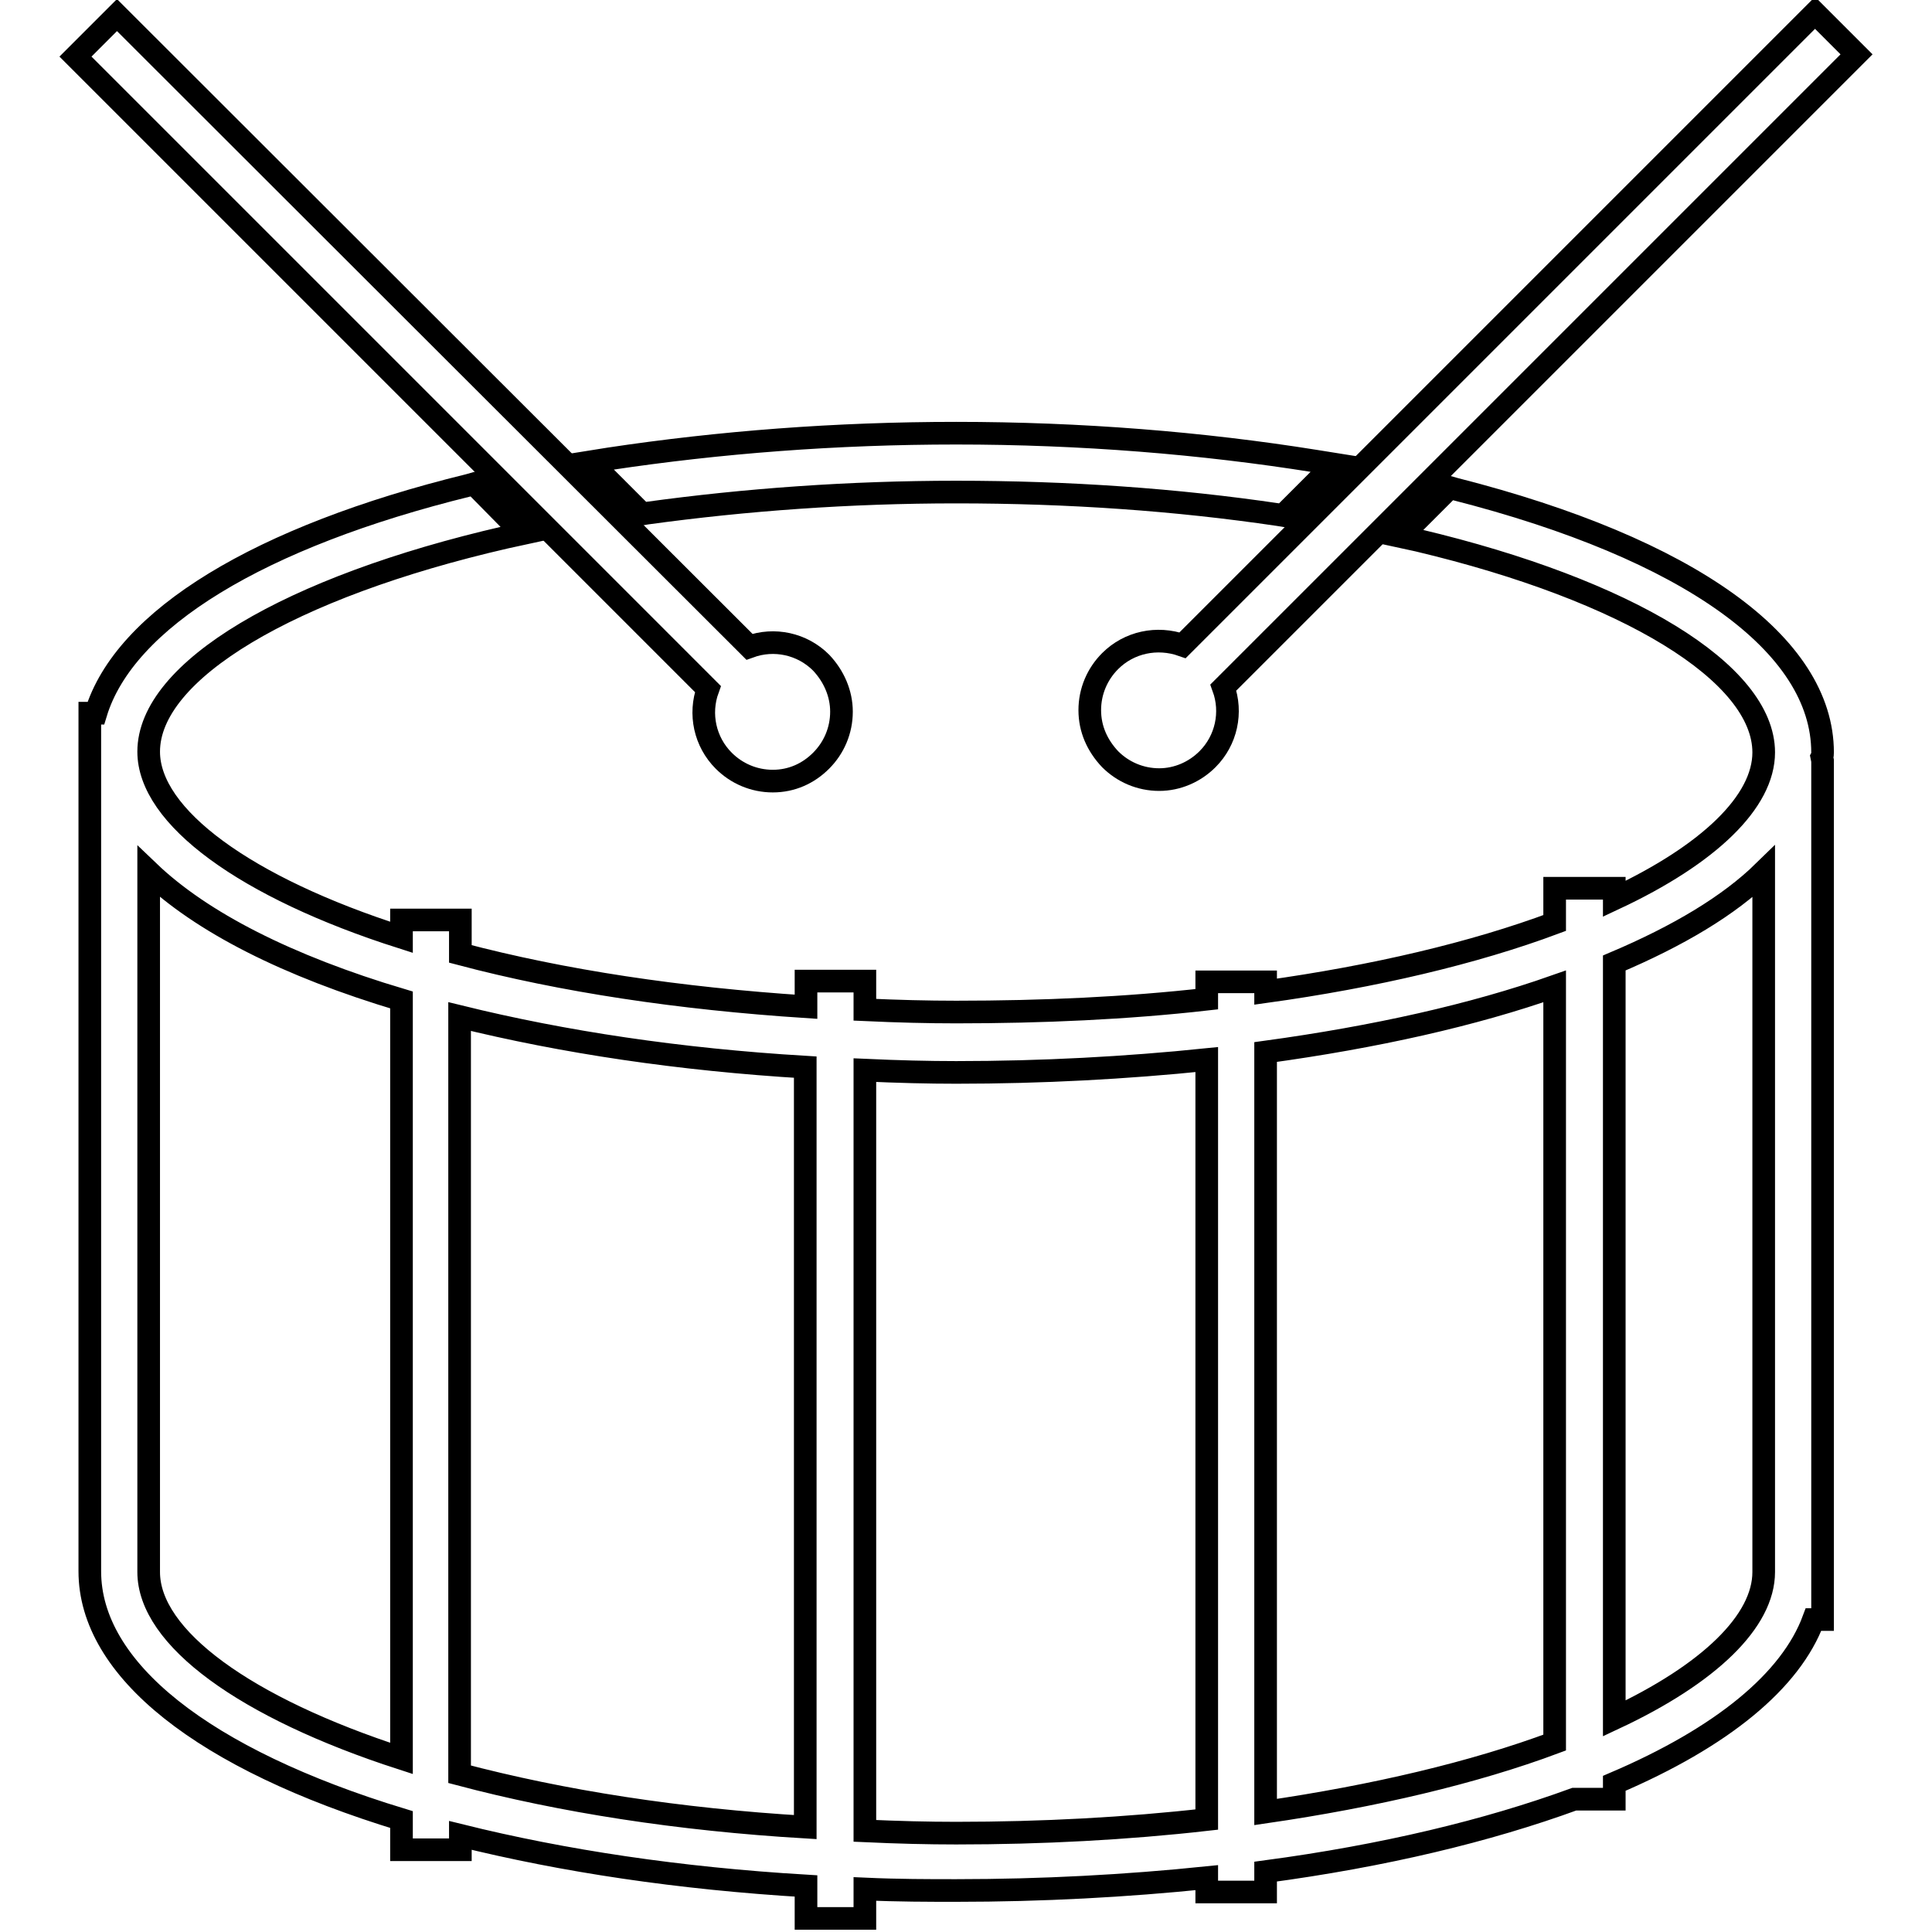
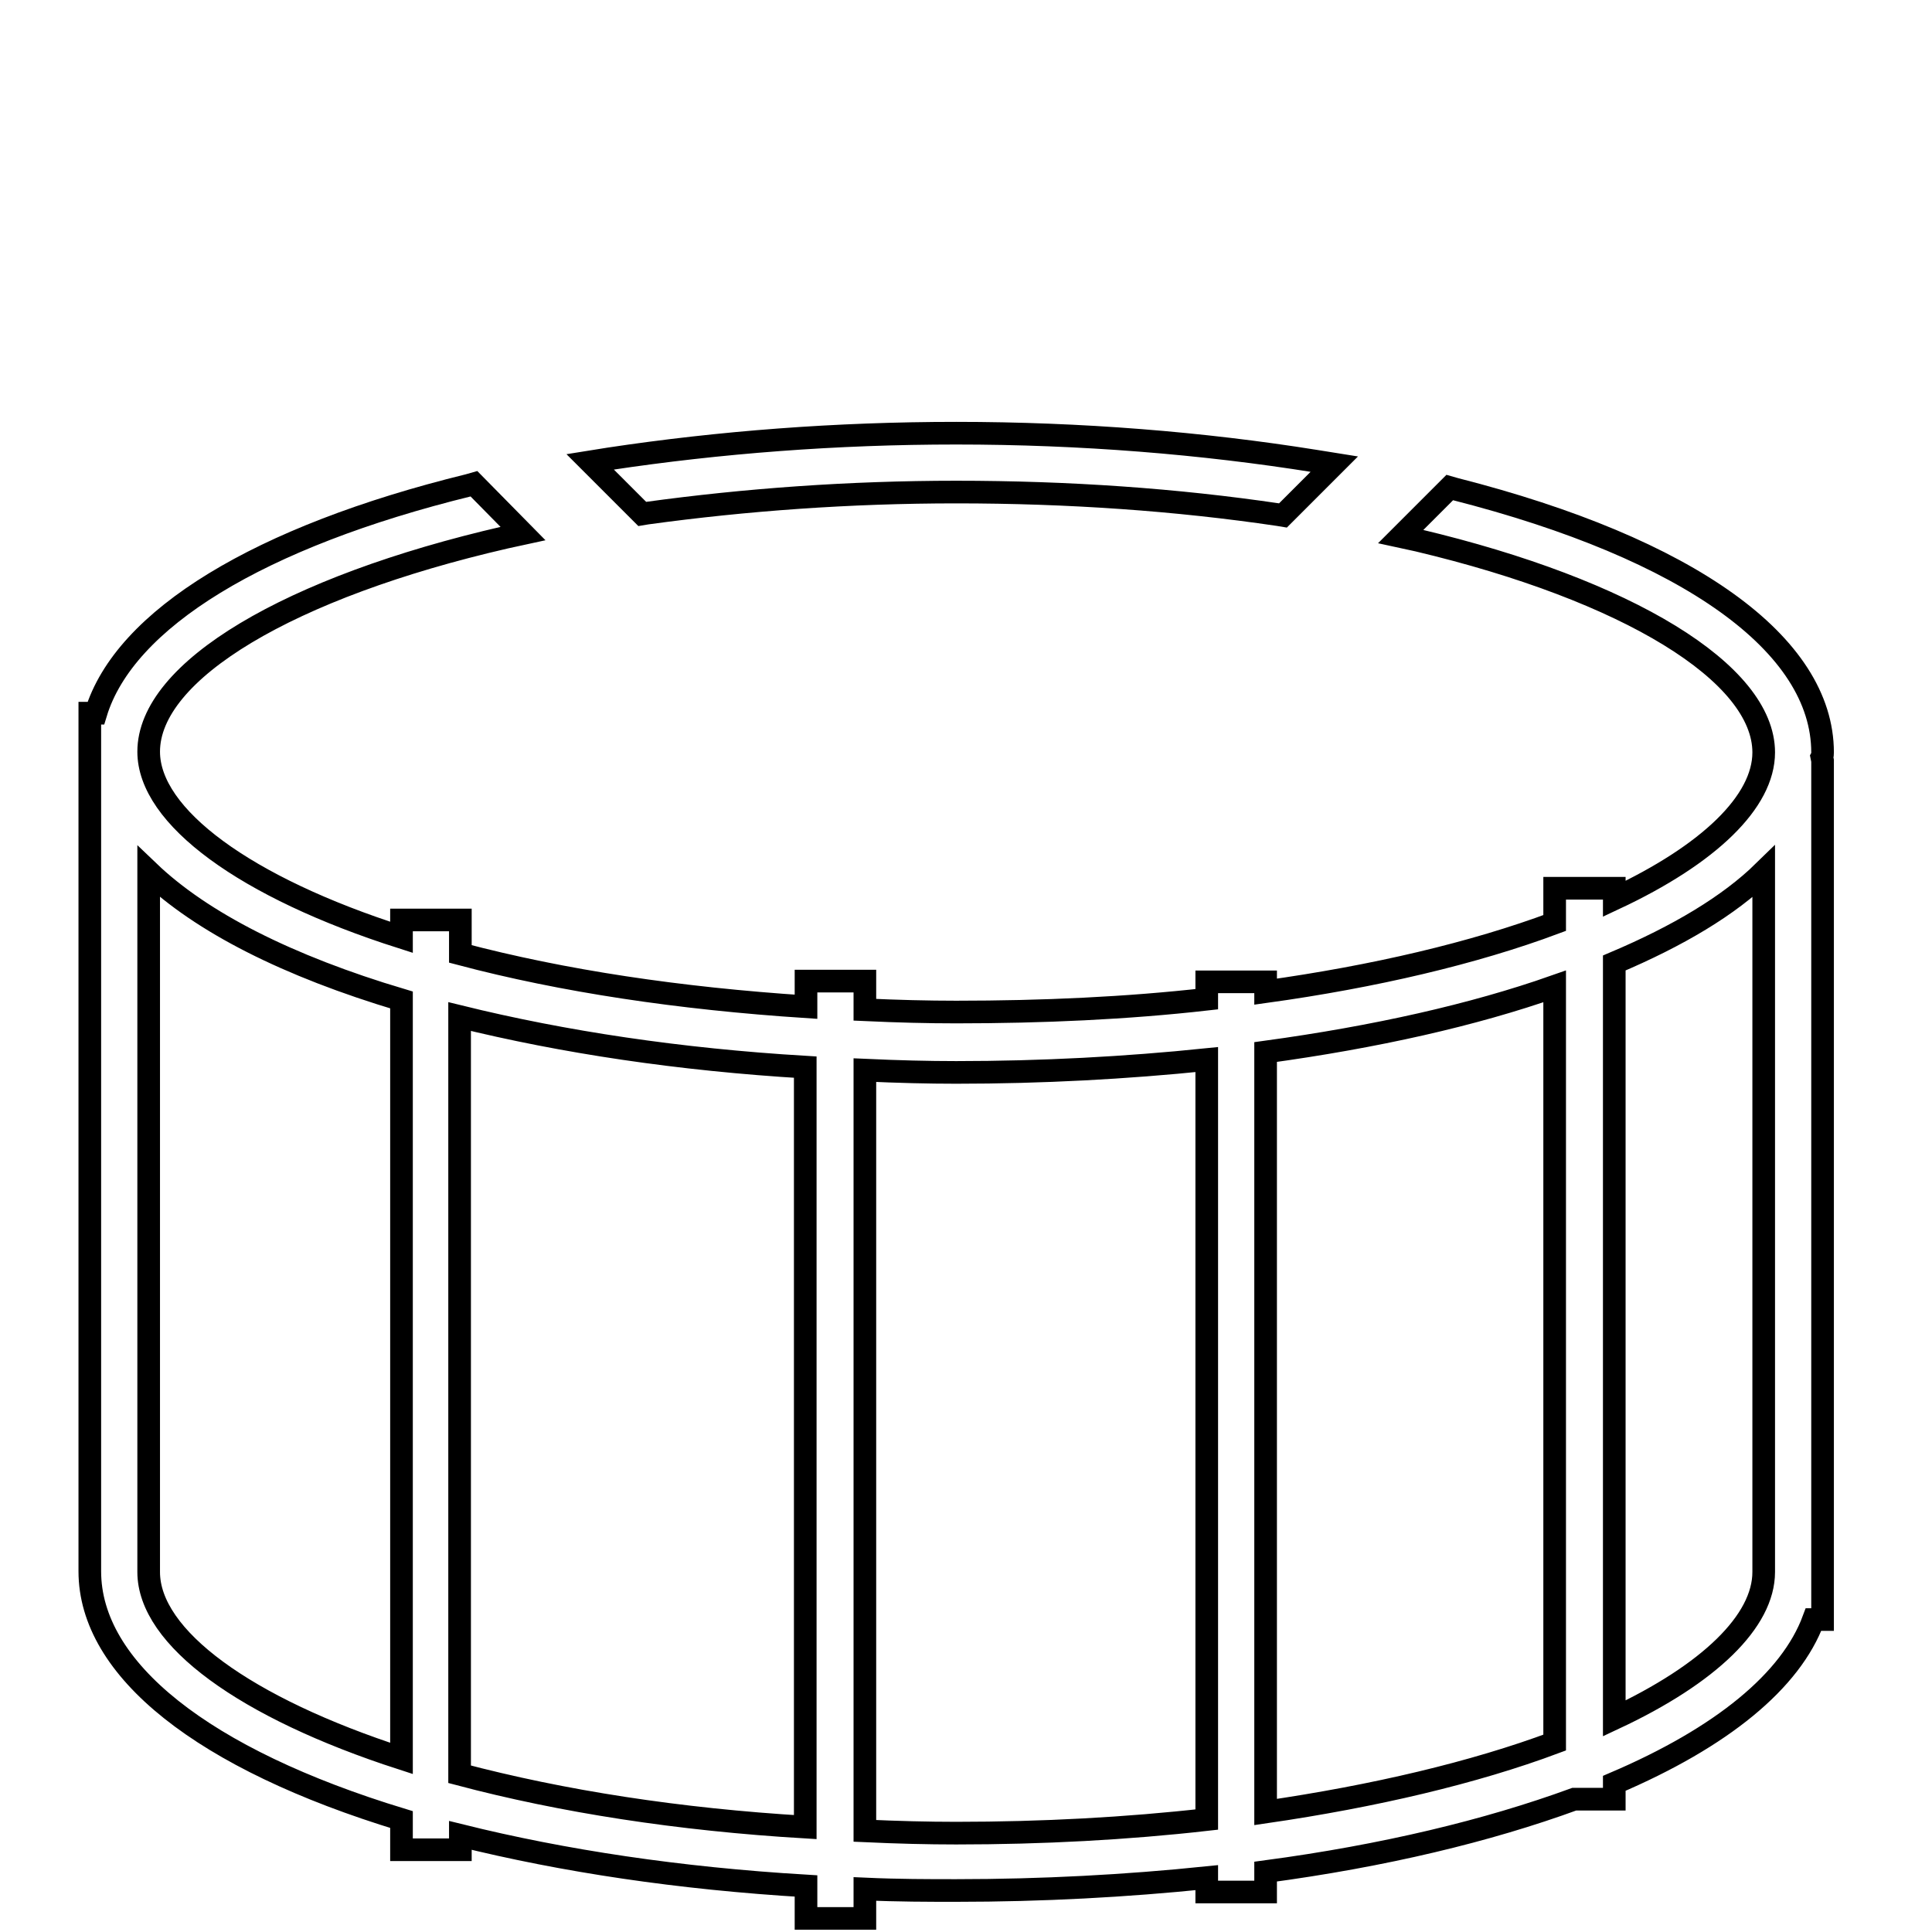
<svg xmlns="http://www.w3.org/2000/svg" version="1.1" x="0px" y="0px" viewBox="0 0 256 256" enable-background="new 0 0 256 256" xml:space="preserve">
  <g>
    <g>
      <g>
        <g>
          <g>
            <path stroke-width="3" fill-opacity="0" stroke="#000000" d="M85.7,68c13.1-1.8,26.9-2.8,41-2.8c14.9,0,29.2,1,42.7,3l0.6,0.1l6.8-6.8l-2.5-0.4c-15-2.4-31.1-3.7-47.6-3.7c-15.9,0-31.4,1.2-46,3.4l-2.5,0.4l6.9,6.9L85.7,68z" />
          </g>
          <g>
            <path stroke-width="3" fill-opacity="0" stroke="#000000" d="M192.8,64.8l-0.7-0.2l-6.5,6.5l2.3,0.5c27.8,6.6,45.8,17.6,45.8,28.1c0,6.5-7.2,13.5-19.8,19.4v-1.4H206v4.6c-10.7,4-23.9,7.1-38.3,9.1v-1.3h-7.8v2.3c-10.6,1.2-21.8,1.7-33.2,1.7c-3.8,0-7.7-0.1-12.1-0.3v-3.8h-7.8v3.4c-16.8-1.1-32.2-3.4-45.8-7v-4.5h-7.8v2.3c-20.7-6.6-33.5-16-33.5-24.6c0-10.7,18.6-21.8,47.3-28.4l2.3-0.5l-6.5-6.6l-0.7,0.2c-27.7,6.8-45.6,17.7-49.4,30.2h-0.8v113.7c0,13,15,24.9,41.3,32.9v4H61v-1.9c13.7,3.4,29,5.7,45.8,6.7v4.3h7.8v-3.9c4.4,0.2,8.4,0.2,12.1,0.2c11.4,0,22.5-0.6,33.2-1.7v1.9h7.8V248c15.7-2.1,29.4-5.4,40.9-9.6h5.3v-2.1c14.3-6.1,23.4-13.6,26.4-21.7h1.2V100.8l-0.1-0.5c0.1-0.2,0.1-0.4,0.1-0.6C241.5,85.4,223.8,72.7,192.8,64.8z M19.7,208.3v-92.8c7,6.7,18.4,12.5,33.5,17V233C32.5,226.3,19.7,217,19.7,208.3z M106.7,141.4v100.7c-16.8-1-32.2-3.4-45.8-7V134.7C74.7,138.1,90,140.4,106.7,141.4z M233.7,115.5v92.8c0,6.5-7.2,13.5-19.8,19.4V127.6C222.4,124,229.1,120,233.7,115.5z M206,130.7v100.2c-10.7,4-23.9,7.1-38.3,9.2V139.4C182.3,137.4,195.2,134.5,206,130.7z M114.6,141.8c4.4,0.2,8.4,0.3,12.1,0.3c11.4,0,22.5-0.6,33.2-1.7v100.7c-10.6,1.2-21.8,1.8-33.2,1.8c-3.8,0-7.7-0.1-12.1-0.3C114.6,242.6,114.6,141.8,114.6,141.8z" />
          </g>
          <g>
-             <path stroke-width="3" fill-opacity="0" stroke="#000000" d="M147.1,87.6c-1.7,1.7-2.7,4-2.7,6.5c0,2.5,1,4.7,2.7,6.5c1.7,1.7,4,2.7,6.5,2.7c2.4,0,4.7-1,6.4-2.7c2.5-2.5,3.3-6.2,2.1-9.5L246,7.2l-5.5-5.5l-83.8,83.8C153.3,84.3,149.6,85.1,147.1,87.6z" />
-           </g>
+             </g>
          <g>
-             <path stroke-width="3" fill-opacity="0" stroke="#000000" d="M95.9,100.8c1.7,1.7,4,2.7,6.5,2.7s4.7-1,6.4-2.7c1.7-1.7,2.7-4,2.7-6.5c0-2.4-1-4.7-2.7-6.5c-2.5-2.5-6.2-3.3-9.5-2.1L15.5,2L10,7.5l83.8,83.8C92.6,94.6,93.4,98.3,95.9,100.8z" />
-           </g>
+             </g>
        </g>
      </g>
      <g />
      <g />
      <g />
      <g />
      <g />
      <g />
      <g />
      <g />
      <g />
      <g />
      <g />
      <g />
      <g />
      <g />
      <g />
    </g>
  </g>
</svg>